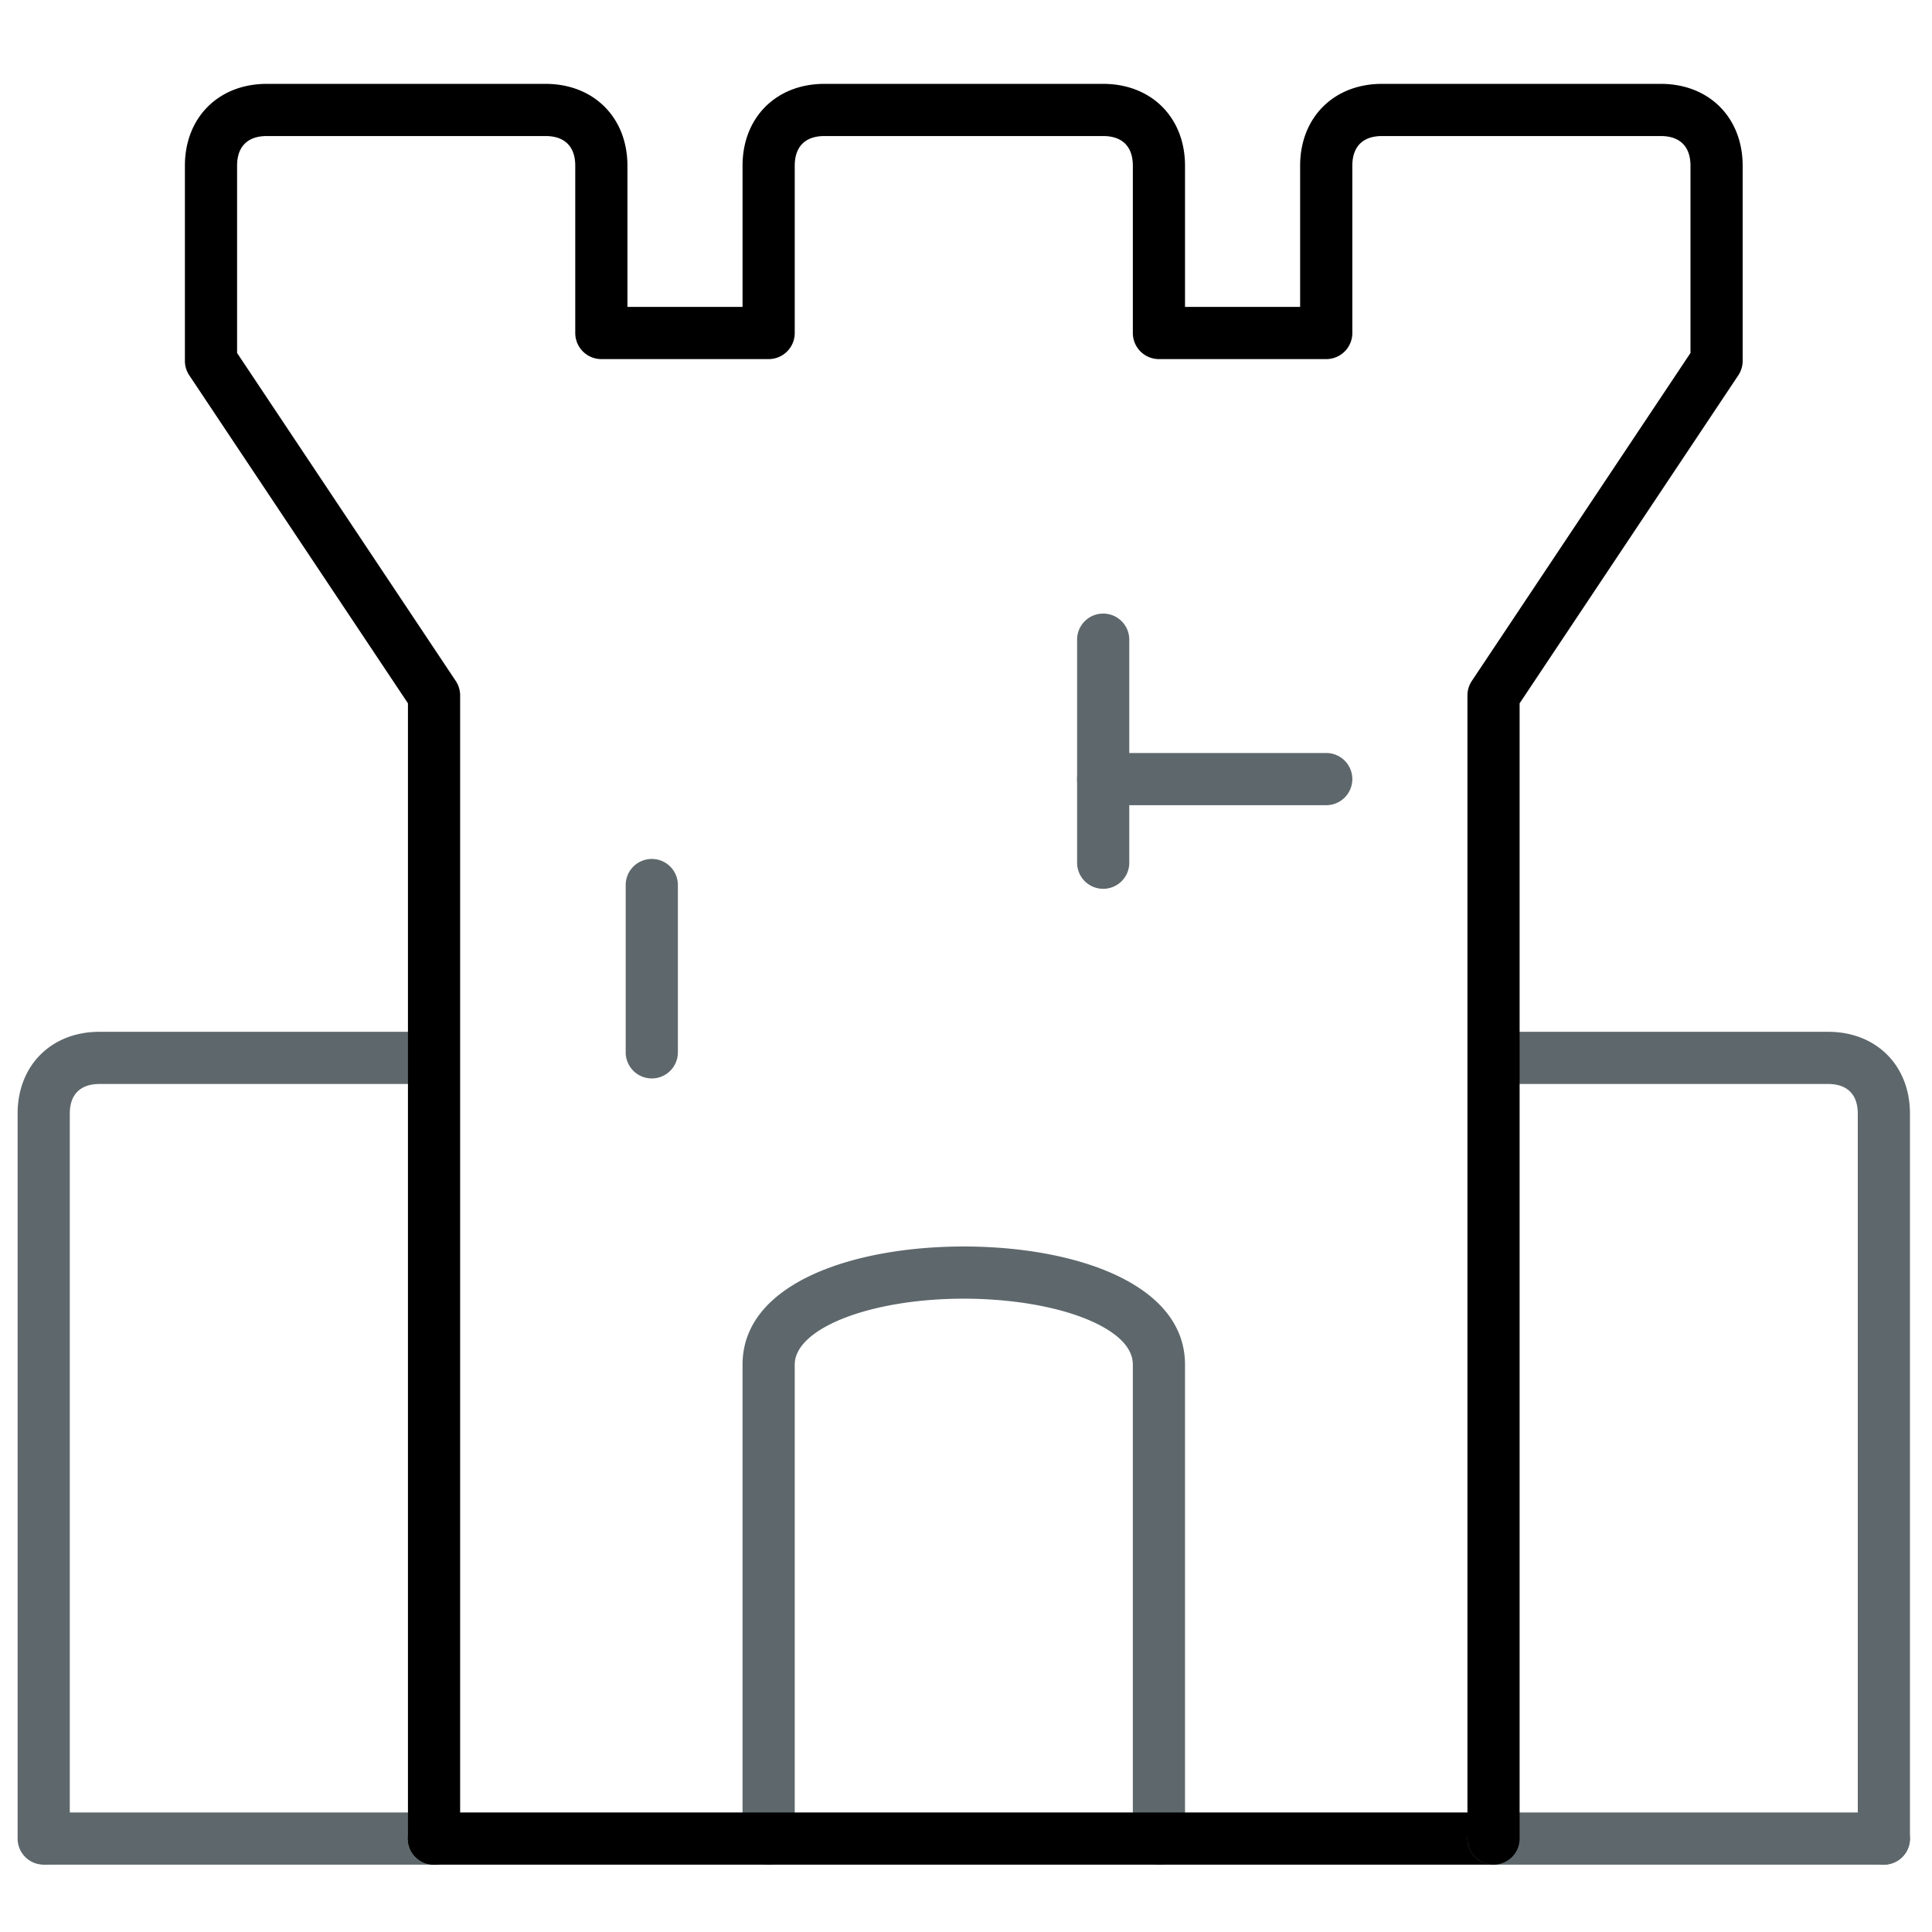
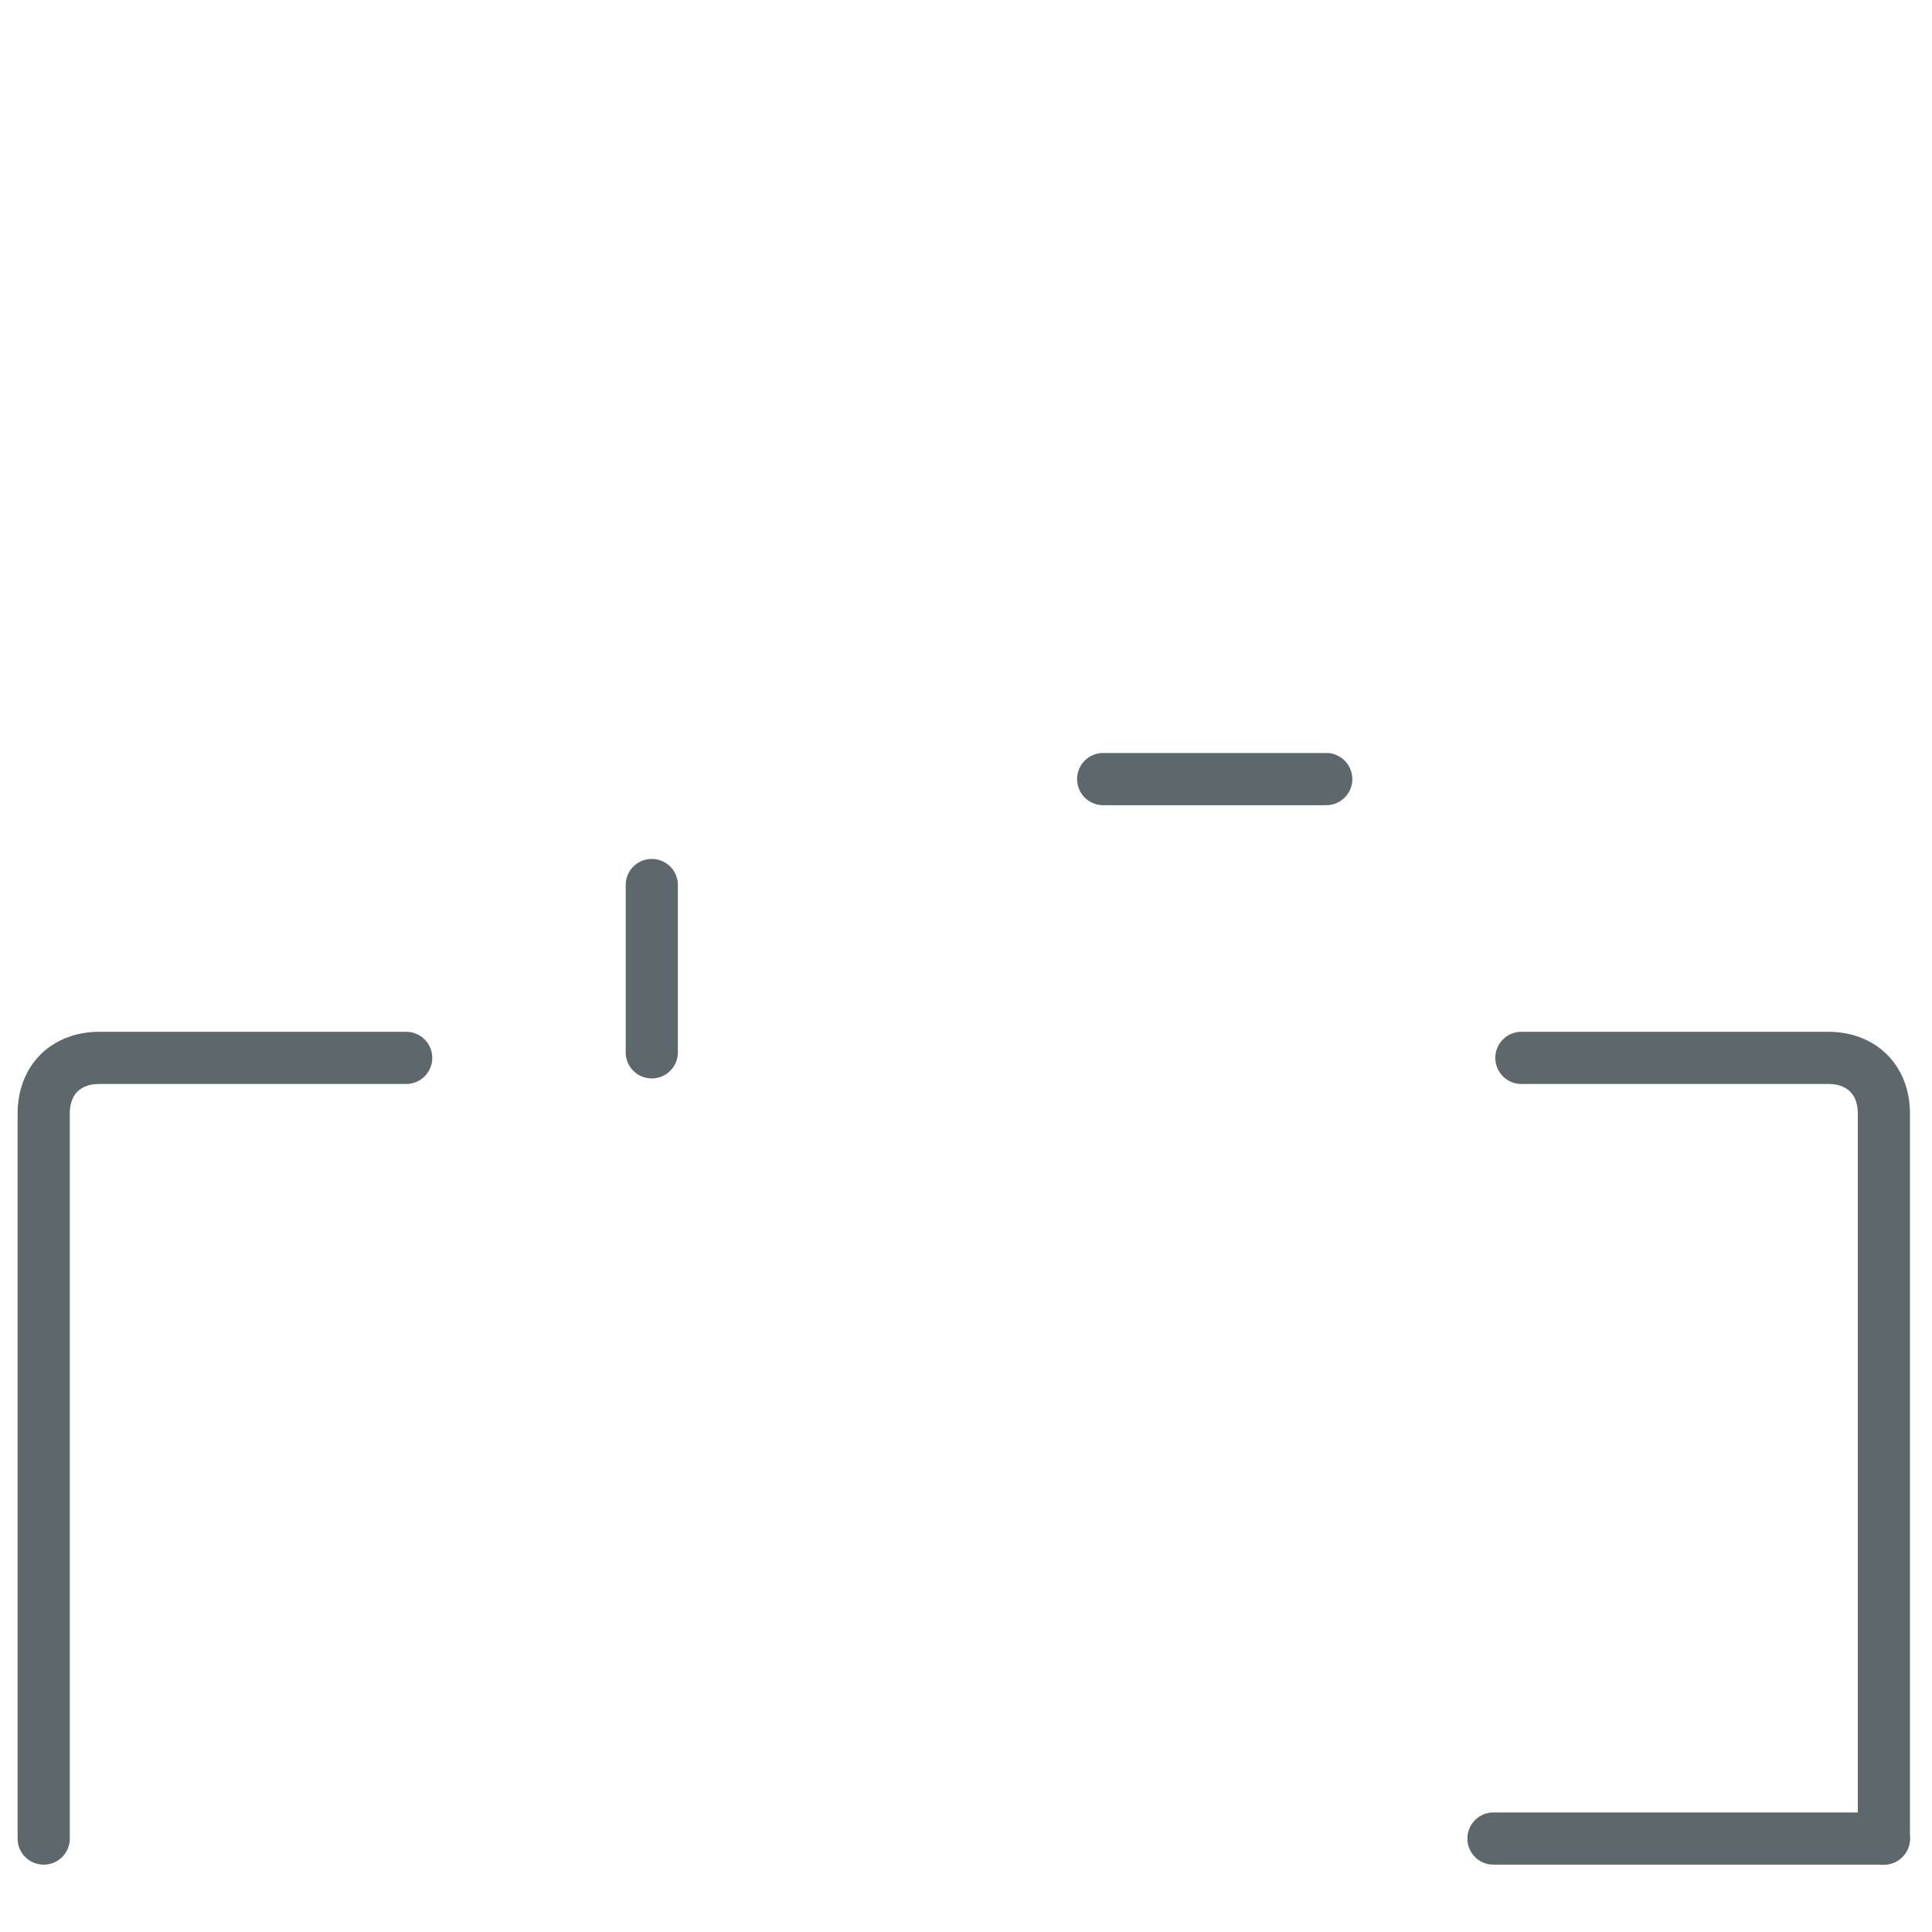
<svg xmlns="http://www.w3.org/2000/svg" viewBox="0 0 512 512">
-   <path fill="#5E686C" d="M307.13 494.151a6.911 6.911 0 0 1-6.915-6.914v-125.6c0-5.719-6.482-9.636-11.925-11.917-8.427-3.532-20.405-5.557-32.883-5.557-24.7 0-44.795 7.838-44.795 17.474v125.601a6.911 6.911 0 0 1-6.915 6.914 6.912 6.912 0 0 1-6.915-6.914V361.637c0-21.627 29.454-31.304 58.624-31.304 29.183 0 58.637 9.677 58.637 31.304v125.601a6.908 6.908 0 0 1-6.913 6.913zM292.356 235.544a6.91 6.91 0 0 1-6.914-6.915V169.52c0-3.822 3.092-6.915 6.914-6.915s6.914 3.093 6.914 6.915v59.109a6.91 6.91 0 0 1-6.914 6.915z" />
  <path fill="#5E686C" d="M351.465 213.383h-59.109a6.91 6.91 0 0 1-6.914-6.915 6.91 6.91 0 0 1 6.914-6.914h59.109a6.91 6.91 0 0 1 6.915 6.914 6.91 6.91 0 0 1-6.915 6.915zM499.246 494.151a6.912 6.912 0 0 1-6.915-6.914v-192.11c0-5.07-2.794-7.859-7.859-7.859h-81.284a6.91 6.91 0 0 1-6.914-6.914 6.911 6.911 0 0 1 6.914-6.915h81.284c12.775 0 21.688 8.92 21.688 21.688v192.11a6.909 6.909 0 0 1-6.914 6.914zM11.58 494.151a6.91 6.91 0 0 1-6.914-6.914v-192.11c0-12.769 8.92-21.688 21.688-21.688h81.285a6.91 6.91 0 0 1 6.914 6.915 6.91 6.91 0 0 1-6.914 6.914H26.355c-5.071 0-7.86 2.789-7.86 7.859v192.11a6.91 6.91 0 0 1-6.915 6.914z" />
-   <path fill="#5E686C" d="M115.012 494.151H12.567a6.911 6.911 0 0 1-6.915-6.914 6.911 6.911 0 0 1 6.915-6.915h102.446a6.911 6.911 0 0 1 6.915 6.915 6.912 6.912 0 0 1-6.916 6.914z" />
-   <path class="icon-accent" d="M395.787 494.151H115.012a6.912 6.912 0 0 1-6.915-6.914 6.911 6.911 0 0 1 6.915-6.915h280.775a6.911 6.911 0 0 1 6.915 6.915 6.91 6.91 0 0 1-6.915 6.914z" />
  <path fill="#5E686C" d="M499.246 494.151H395.787a6.91 6.91 0 0 1-6.914-6.914 6.911 6.911 0 0 1 6.914-6.915h103.459a6.91 6.91 0 0 1 6.914 6.915 6.909 6.909 0 0 1-6.914 6.914zM172.732 285.795a6.91 6.91 0 0 1-6.915-6.914v-44.336a6.91 6.91 0 0 1 6.915-6.914 6.91 6.91 0 0 1 6.914 6.914v44.336a6.91 6.91 0 0 1-6.914 6.914z" />
-   <path class="icon-accent" d="M395.801 494.151a6.91 6.91 0 0 1-6.914-6.914V184.294a6.92 6.92 0 0 1 1.161-3.835l57.948-86.917V43.914c0-5.071-2.796-7.86-7.859-7.86H366.24c-5.064 0-7.859 2.789-7.859 7.86v44.335a6.911 6.911 0 0 1-6.915 6.915H307.13a6.911 6.911 0 0 1-6.915-6.915V43.914c0-5.071-2.795-7.86-7.859-7.86h-73.884c-5.064 0-7.859 2.789-7.859 7.86v44.335a6.911 6.911 0 0 1-6.915 6.915h-44.335a6.911 6.911 0 0 1-6.915-6.915V43.914c0-5.071-2.795-7.86-7.873-7.86H70.69c-5.071 0-7.859 2.789-7.859 7.86v49.629l57.948 86.917a6.922 6.922 0 0 1 1.162 3.835v302.943a6.91 6.91 0 0 1-6.915 6.914 6.91 6.91 0 0 1-6.914-6.914v-300.85L50.163 99.472a6.927 6.927 0 0 1-1.162-3.836V43.914c0-12.769 8.92-21.688 21.688-21.688h73.884c12.775 0 21.702 8.92 21.702 21.688v37.421h30.507V43.914c0-12.769 8.914-21.688 21.688-21.688h73.884c12.775 0 21.688 8.92 21.688 21.688v37.421h30.507V43.914c0-12.769 8.913-21.688 21.688-21.688h73.897c12.775 0 21.688 8.92 21.688 21.688v51.723a6.926 6.926 0 0 1-1.161 3.836l-57.948 86.916v300.85a6.906 6.906 0 0 1-6.912 6.912z" />
</svg>